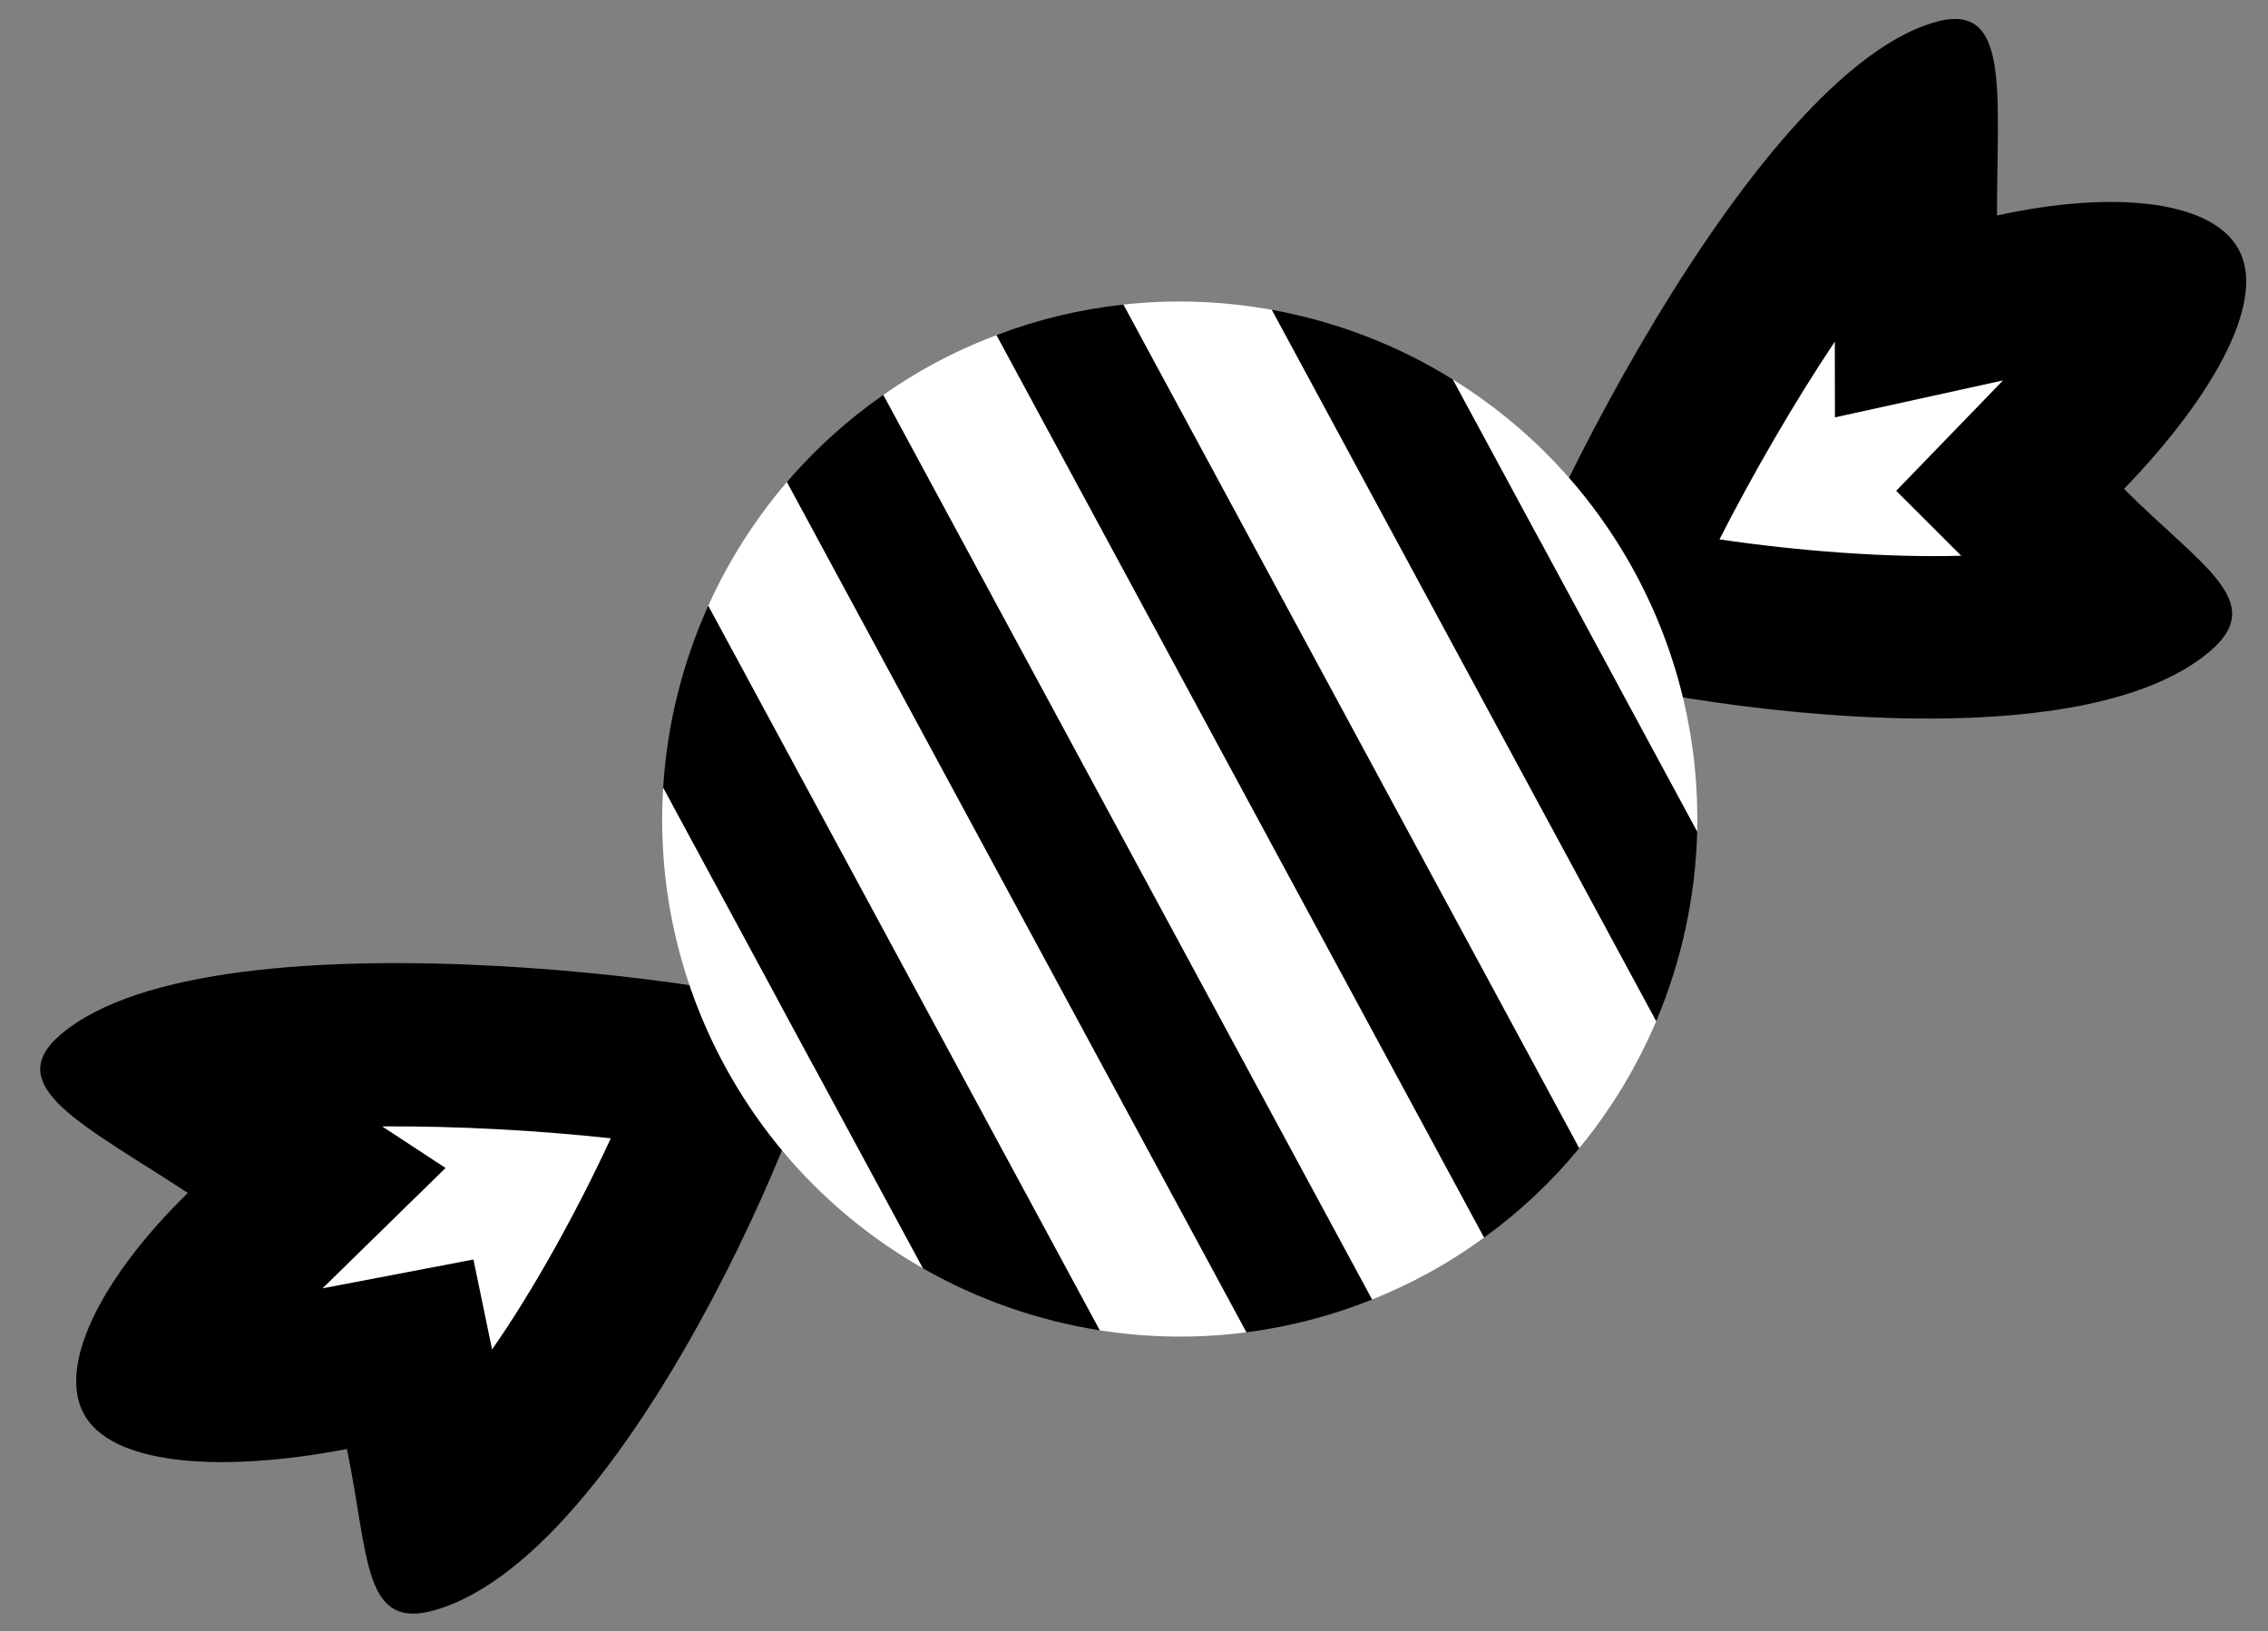
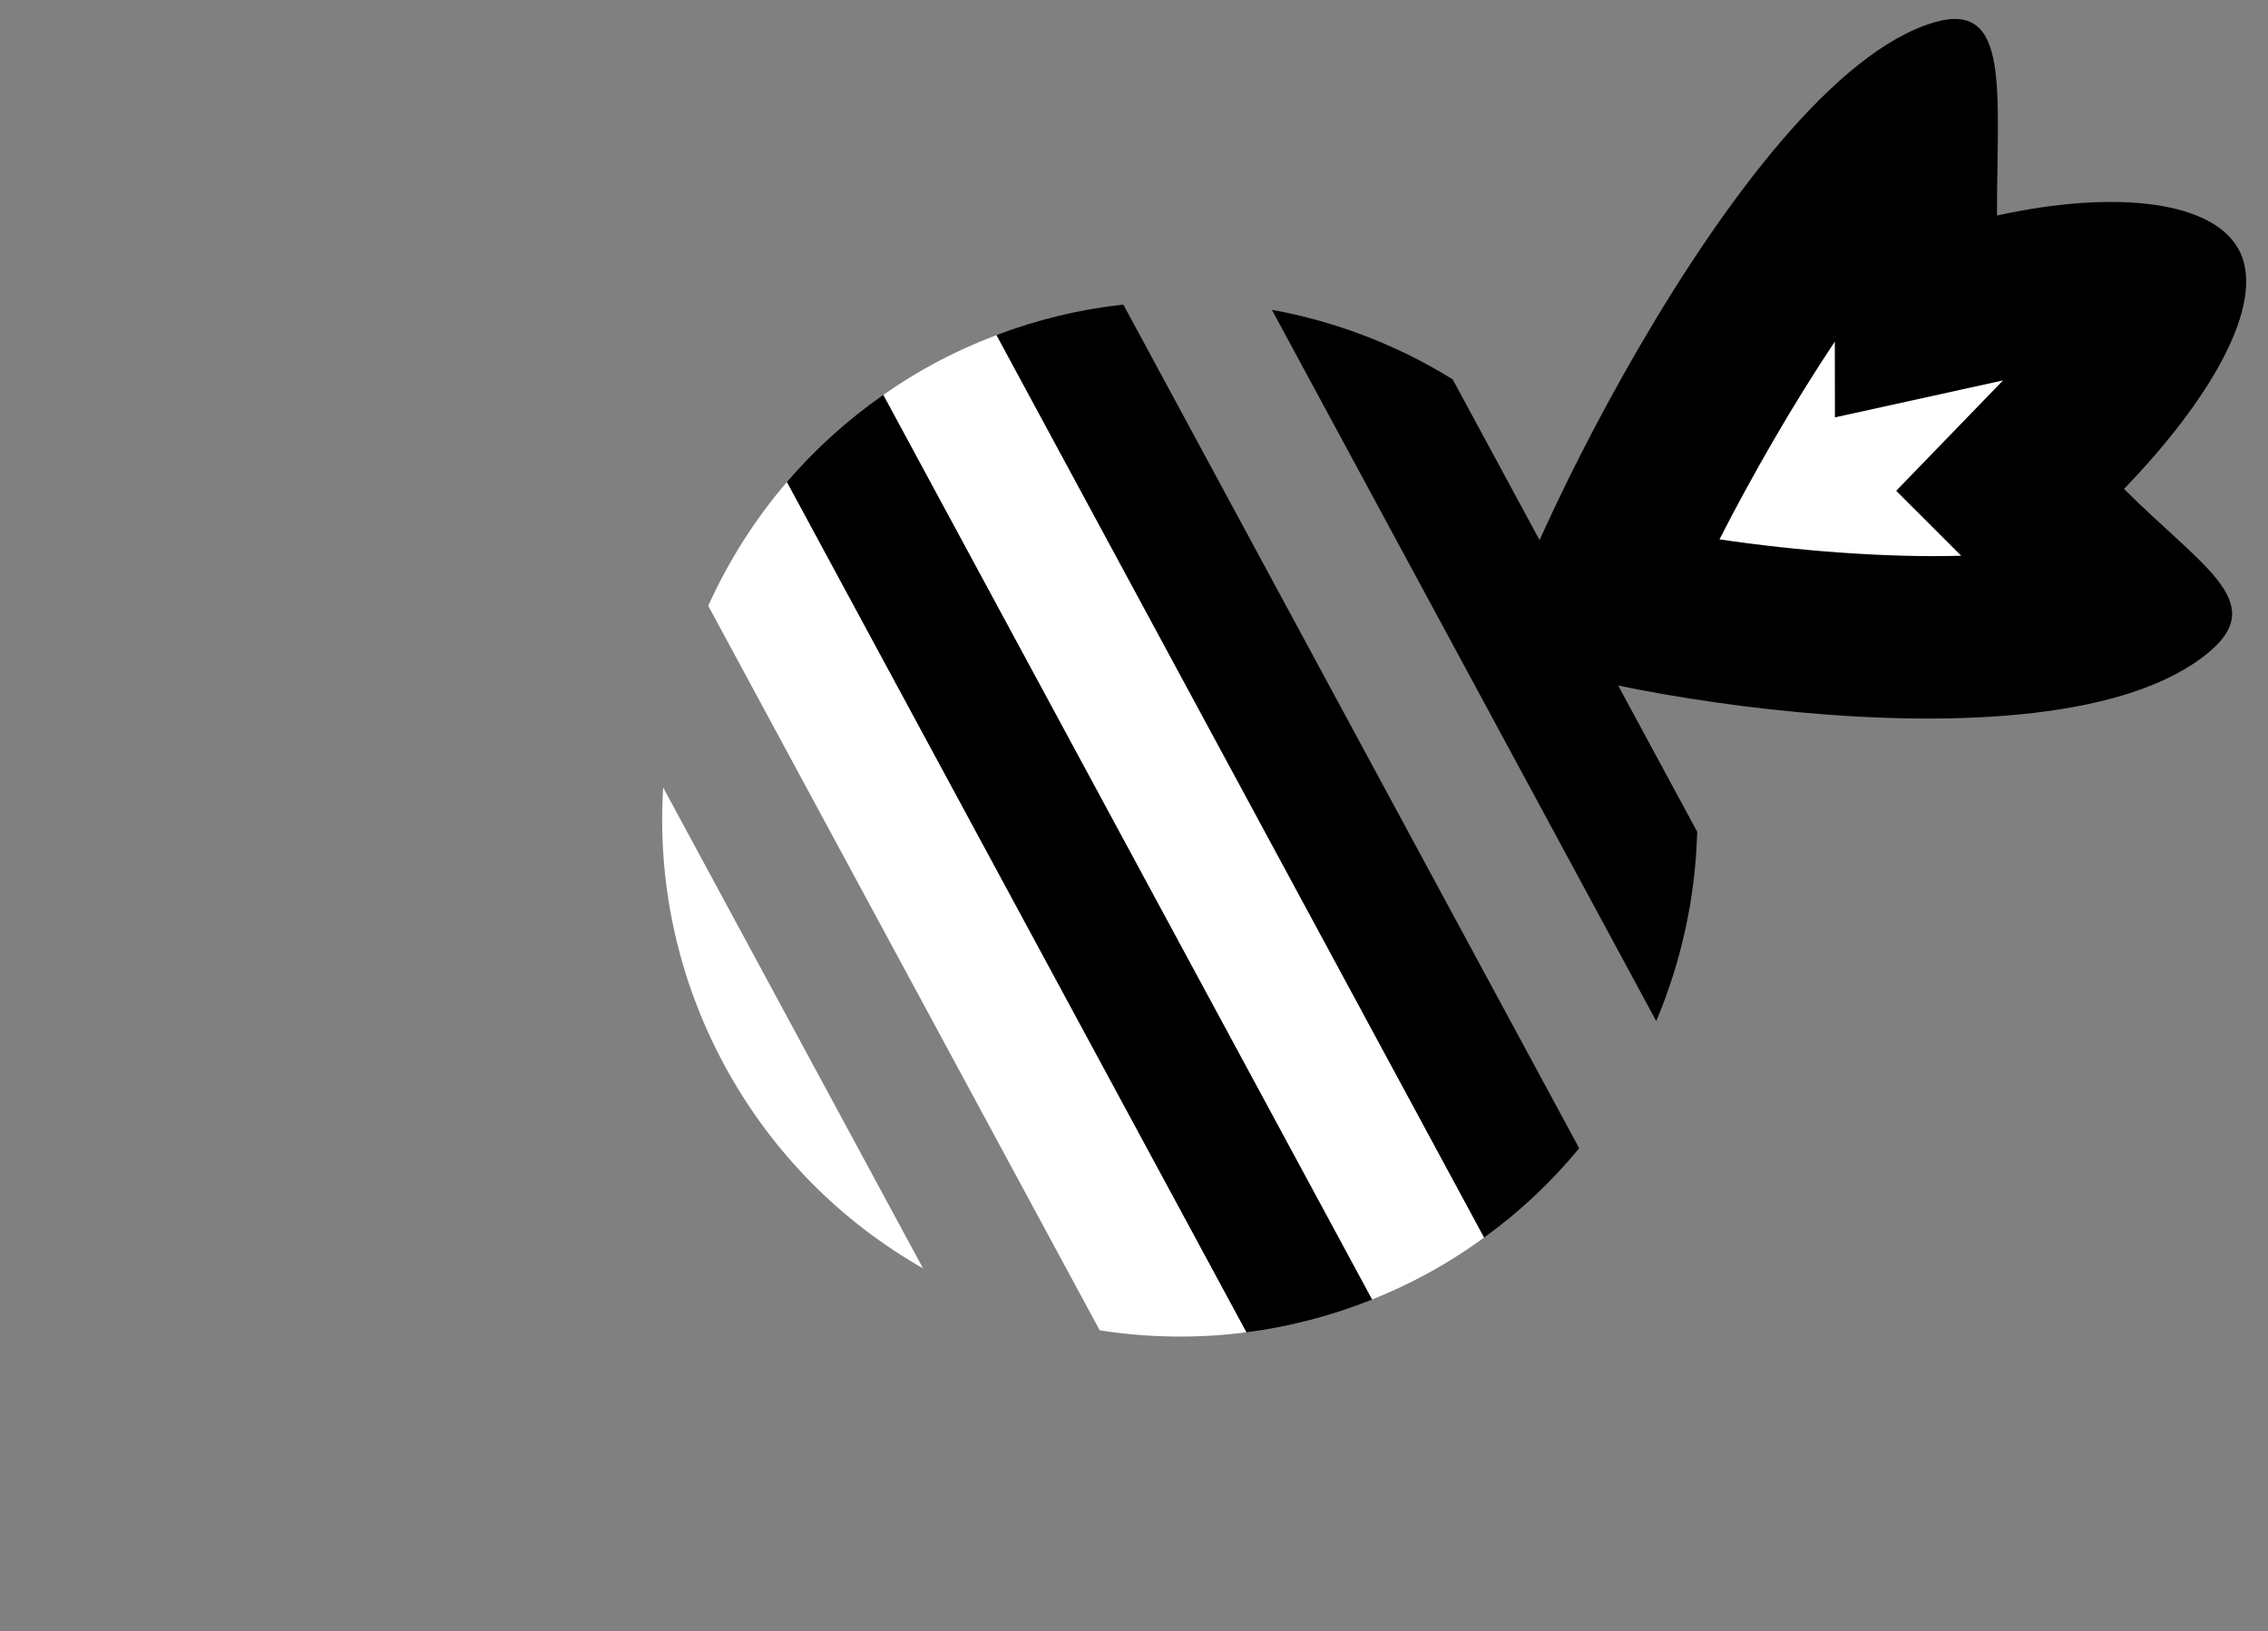
<svg xmlns="http://www.w3.org/2000/svg" height="932.6" preserveAspectRatio="xMidYMid meet" version="1.0" viewBox="580.5 639.2 1296.4 932.6" width="1296.4" zoomAndPan="magnify">
  <rect x="580.5" y="639.2" width="1296.4" height="932.6" fill="#808080" stroke="none" />
  <g>
    <g id="change1_1">
-       <path d="M 615.094 1230.672 C 580.484 1260.309 628.801 1282.359 687.852 1321.16 C 638.156 1369.738 611.617 1421.84 629.766 1449.699 C 647.539 1477.078 708.461 1480.98 778.801 1467.531 C 791.555 1528.941 787.602 1571.73 829.336 1559.559 C 946.113 1525.629 1059.828 1234.73 1050.328 1220.121 C 1040.82 1205.57 704.32 1154.281 615.094 1230.672" fill="inherit" />
-     </g>
+       </g>
    <g id="change2_1">
-       <path d="M 929.633 1289.922 C 910.773 1330.691 886.203 1375.531 861.781 1410.641 L 851.109 1359.211 L 764.855 1375.68 L 835.18 1306.891 L 798.969 1283.121 C 841.875 1282.801 888.762 1285.48 929.633 1289.922" fill="#fff" />
-     </g>
+       </g>
    <g id="change1_2">
      <path d="M 1686.184 651.973 C 1729.965 639.156 1721.902 691.742 1721.996 762.398 C 1789.887 747.453 1847.957 753.785 1861.348 784.254 C 1874.523 814.113 1844.363 867.195 1794.586 918.68 C 1838.93 963.012 1876.93 983.105 1843.883 1011.375 C 1751.496 1090.43 1445.832 1026.137 1438.844 1010.188 C 1431.891 994.25 1573.383 684.742 1686.184 651.973" fill="inherit" />
    </g>
    <g id="change2_2">
      <path d="M 1664.379 919.77 L 1701.535 956.902 C 1658.801 958.098 1607.844 954.109 1563.363 947.535 C 1582.098 910.836 1605.48 870.152 1629.289 834.48 L 1629.352 877.797 L 1725.438 856.668 L 1664.379 919.77" fill="#fff" />
    </g>
    <g id="change2_3">
      <path d="M 994.543 1248.07 C 1021.828 1298.52 1061.66 1337.789 1108.109 1364.27 L 959.578 1089.398 C 956.242 1142.719 967.297 1197.59 994.543 1248.07" fill="#fff" />
    </g>
    <g id="change2_4">
-       <path d="M 1515.172 966.738 C 1489.719 919.672 1453.309 882.309 1410.859 856.059 L 1550.621 1114.672 C 1551.879 1064.781 1540.578 1013.84 1515.172 966.738" fill="#fff" />
-     </g>
+       </g>
    <g id="change2_5">
-       <path d="M 1527.211 1222.91 L 1307.52 816.32 C 1279.691 811.281 1251.109 810.18 1222.609 813.32 L 1483.172 1295.602 C 1501.422 1273.461 1516.16 1248.949 1527.211 1222.91" fill="#fff" />
-     </g>
+       </g>
    <g id="change2_6">
      <path d="M 1395.5 1367.711 C 1407.238 1361.371 1418.352 1354.289 1428.84 1346.629 L 1150.129 830.762 C 1138 835.379 1125.969 840.762 1114.211 847.121 C 1104.102 852.559 1094.531 858.57 1085.371 864.969 L 1364.77 1382.102 C 1375.129 1377.898 1385.43 1373.18 1395.5 1367.711" fill="#fff" />
    </g>
    <g id="change2_7">
      <path d="M 1209.09 1399.68 C 1236.648 1403.988 1264.91 1404.48 1293.012 1400.809 L 1030.328 914.711 C 1011.898 936.23 996.809 960.109 985.328 985.52 L 1209.09 1399.68" fill="#fff" />
    </g>
    <g id="change1_3">
-       <path d="M 959.578 1089.398 L 1108.109 1364.27 C 1139.379 1382.102 1173.621 1394.059 1209.09 1399.68 L 985.328 985.52 C 970.57 1018.238 961.789 1053.469 959.578 1089.398" fill="inherit" />
-     </g>
+       </g>
    <g id="change1_4">
      <path d="M 1364.77 1382.102 L 1085.371 864.969 C 1064.621 879.469 1046.25 896.191 1030.328 914.711 L 1293.012 1400.809 C 1317.199 1397.68 1341.301 1391.5 1364.77 1382.102" fill="inherit" />
    </g>
    <g id="change1_5">
      <path d="M 1483.172 1295.602 L 1222.609 813.32 C 1198.172 815.961 1173.84 821.73 1150.129 830.762 L 1428.84 1346.629 C 1449.441 1331.762 1467.578 1314.551 1483.172 1295.602" fill="inherit" />
    </g>
    <g id="change1_6">
      <path d="M 1550.621 1114.672 L 1410.859 856.059 C 1379.129 836.371 1344.02 822.949 1307.52 816.32 L 1527.211 1222.91 C 1541.648 1188.719 1549.629 1152.012 1550.621 1114.672" fill="inherit" />
    </g>
  </g>
</svg>